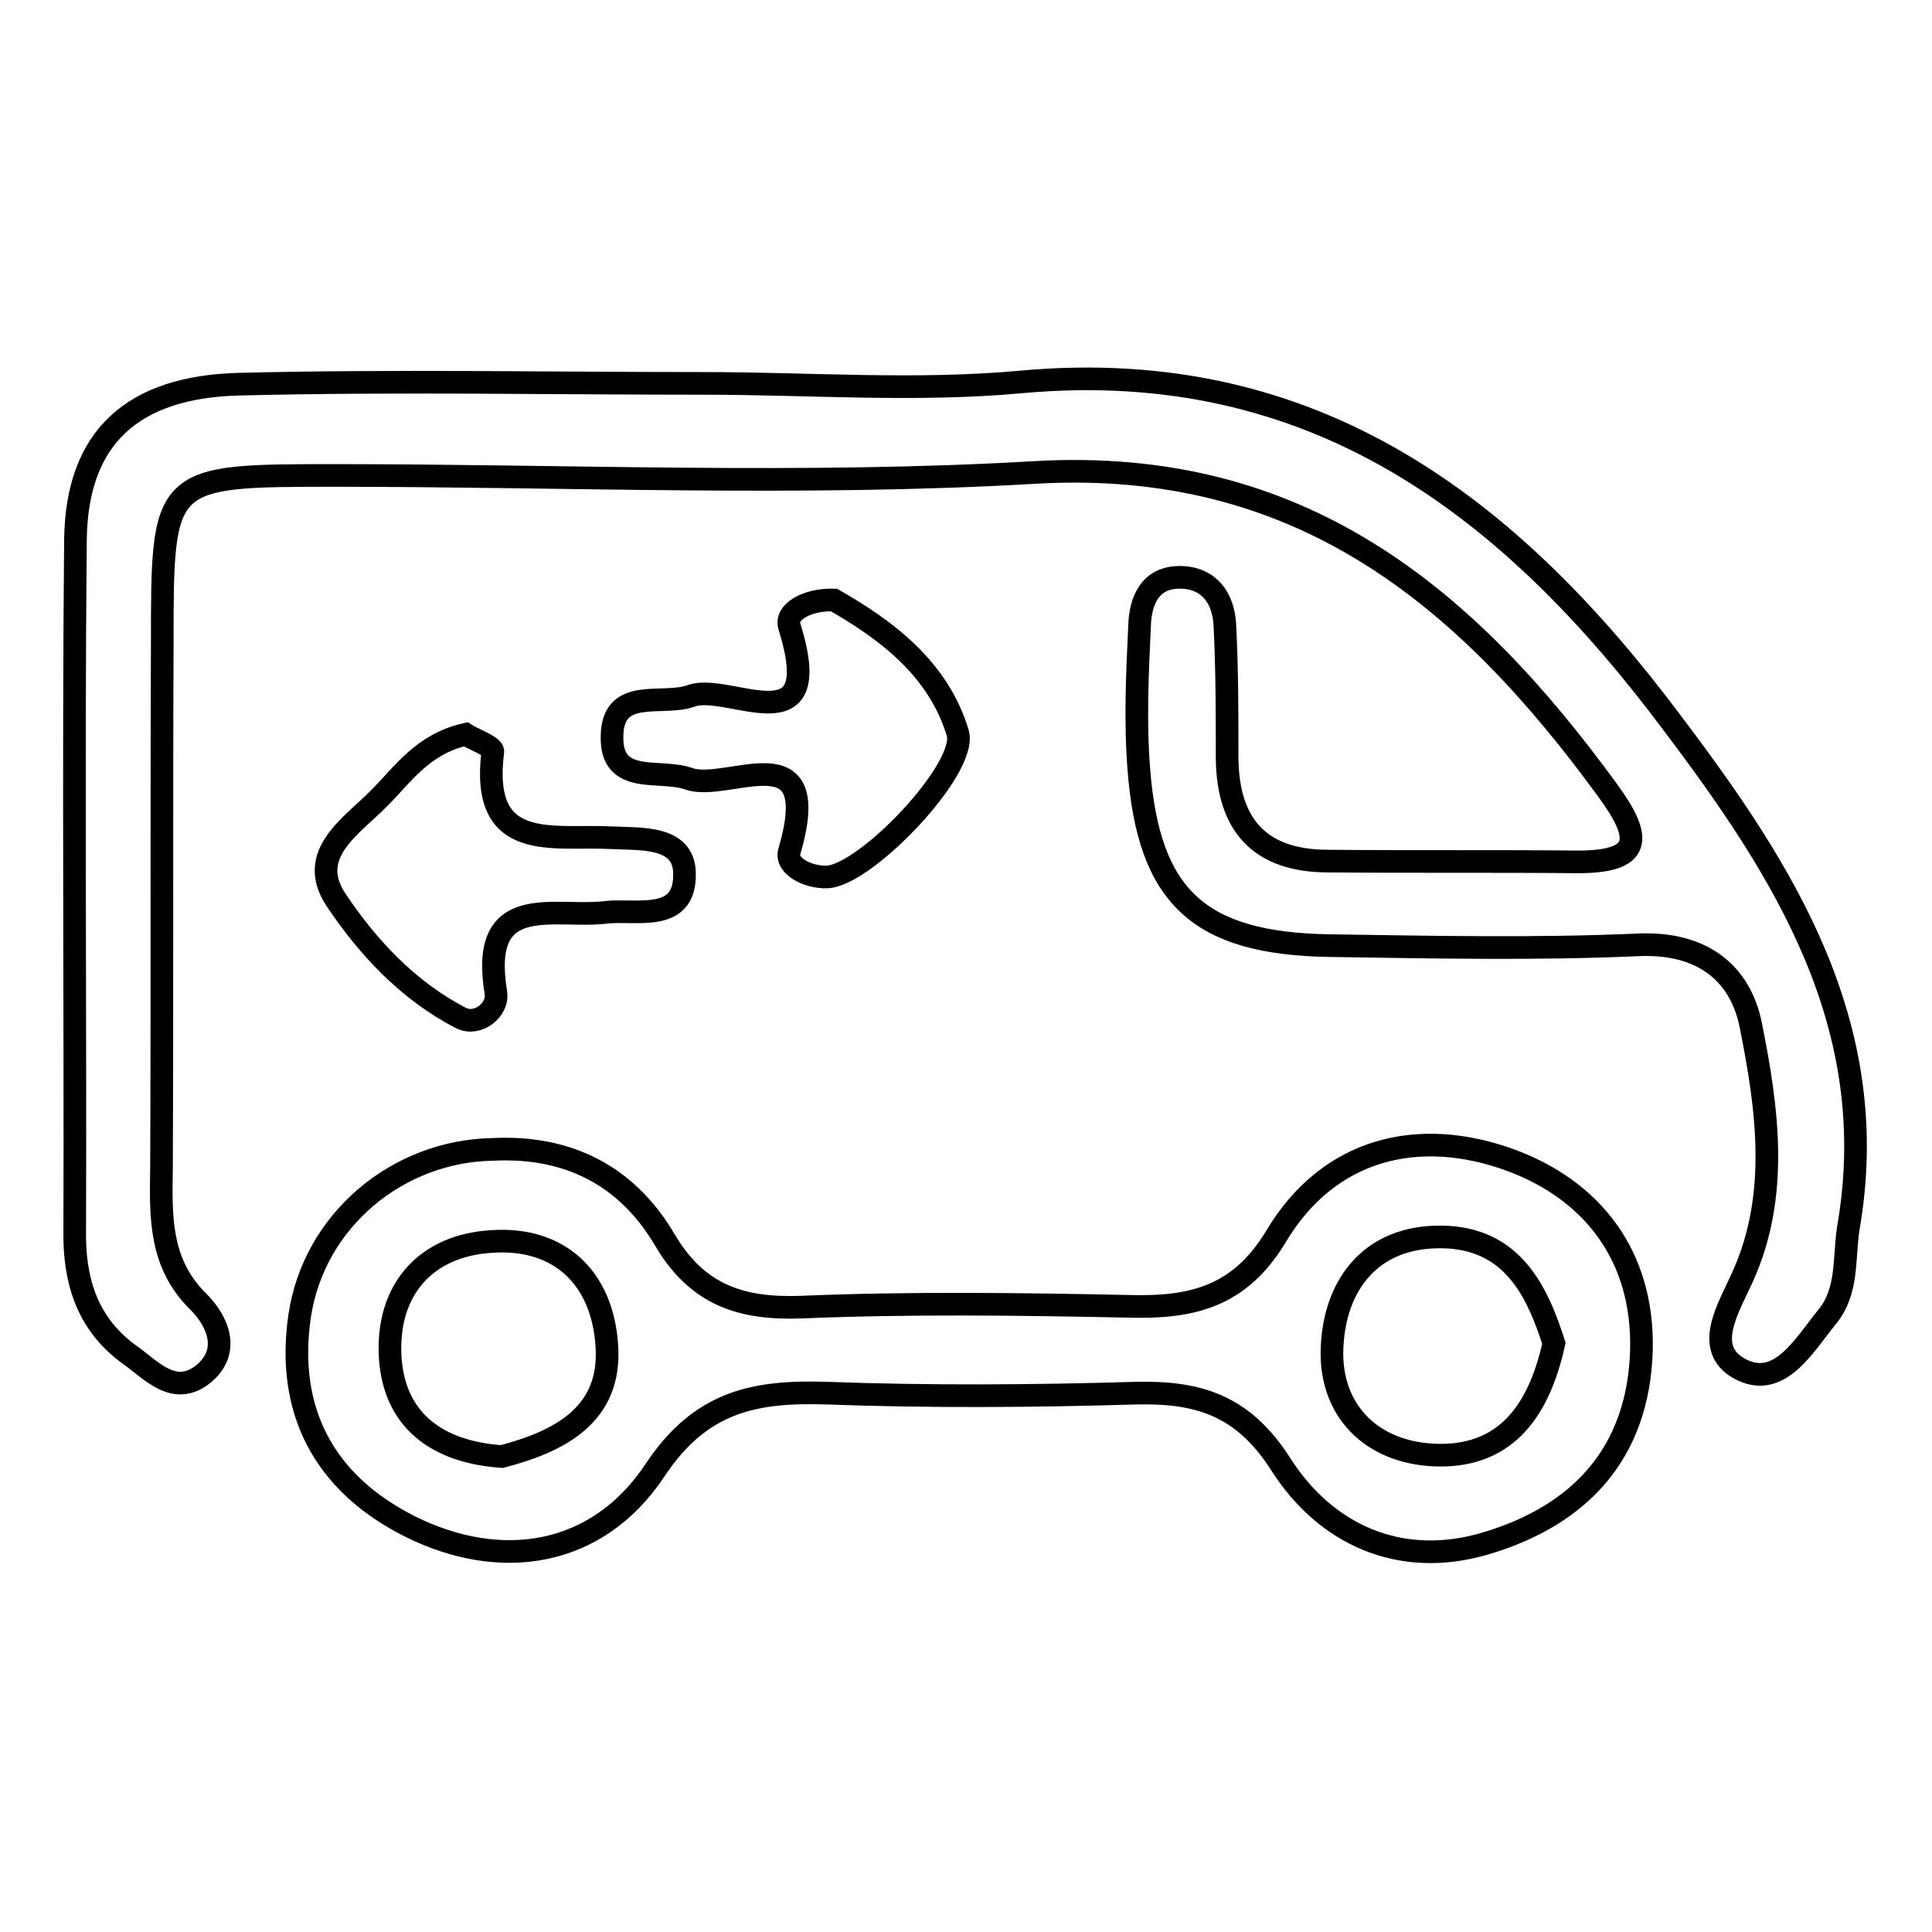
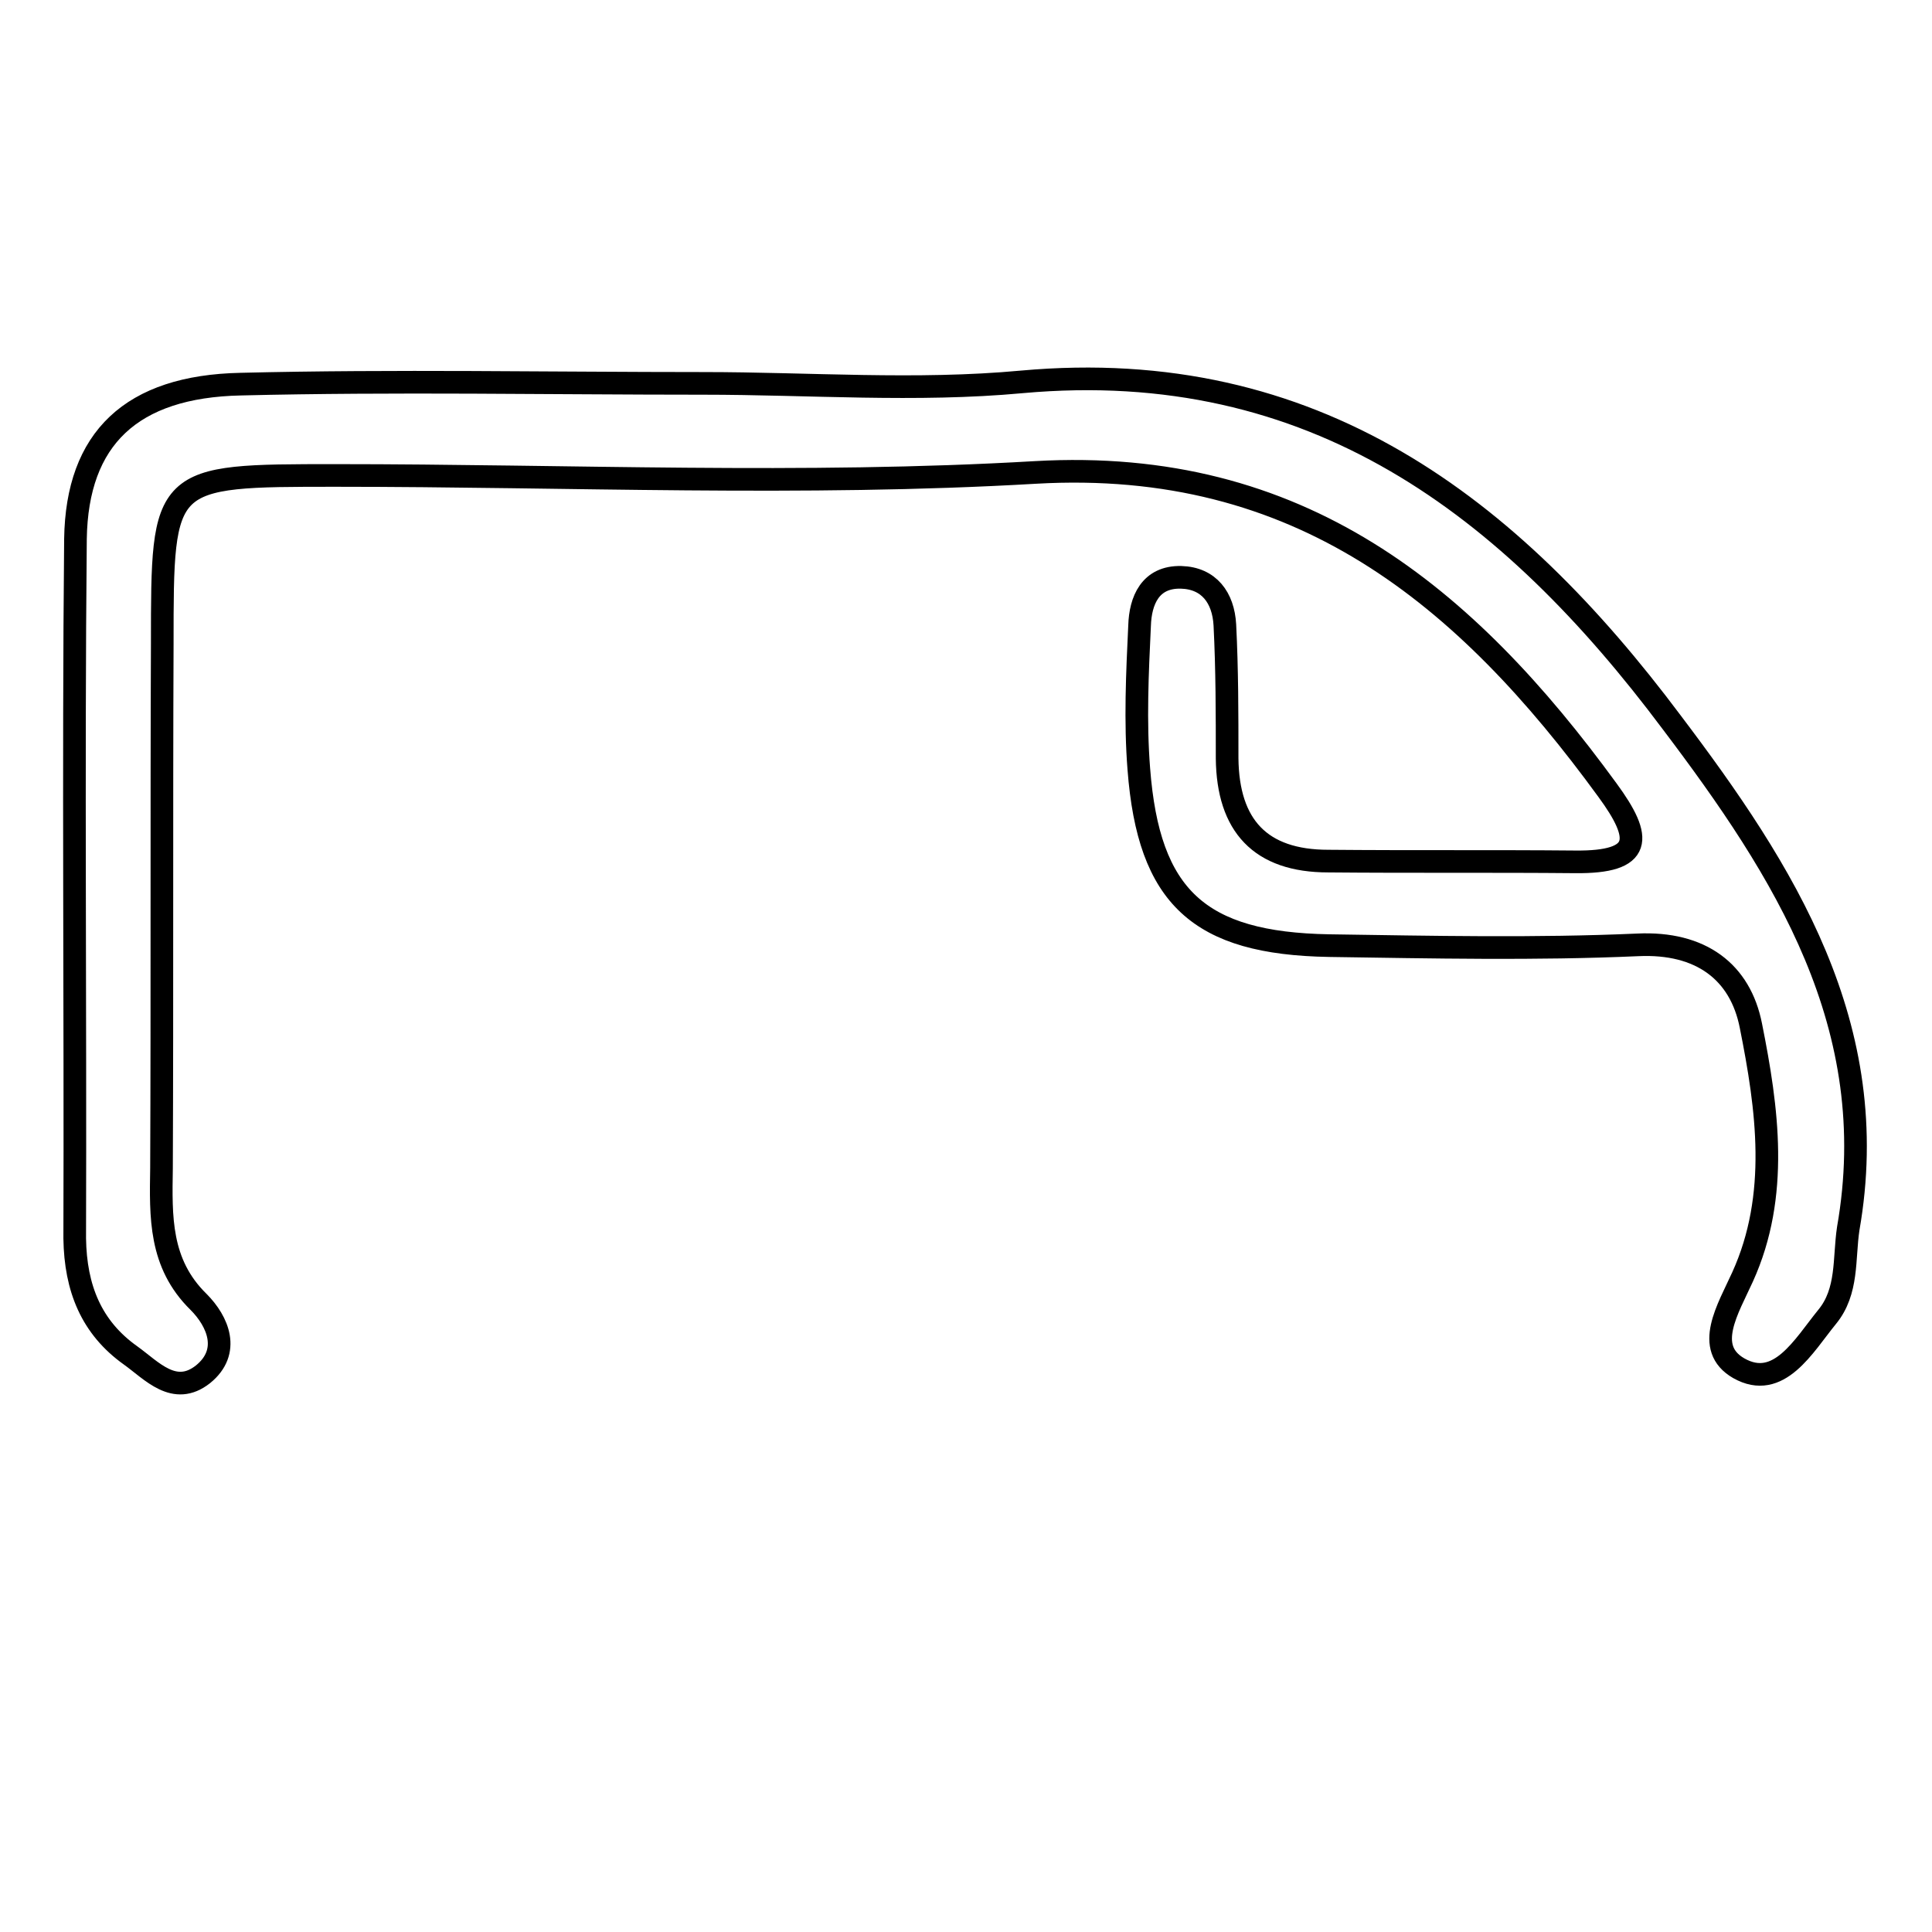
<svg xmlns="http://www.w3.org/2000/svg" version="1.1" x="0px" y="0px" viewBox="0 0 256 256" enable-background="new 0 0 256 256" xml:space="preserve">
  <g>
    <g>
-       <path stroke-width="3" fill-opacity="0" stroke="#000000" d="M200.1,153.7c-12.1-4.4-24-1.6-31,10.1c-4.8,8-11.1,9.5-19.3,9.3c-14.5-0.3-29.1-0.5-43.6,0.1c-8,0.3-13.8-1.6-18.1-8.9c-5-8.5-12.8-12.5-22.8-12c-12.5,0.2-23.7,9.3-25.6,22.1c-1.8,12.4,3.1,22.1,14.7,27.9c11.9,5.9,24.7,4.1,32.4-7.5c6.1-9.2,13.3-10.5,22.8-10.2c13.6,0.5,27.3,0.4,40.9,0c8.3-0.2,14.2,1.6,19.2,9.4c5.9,9.3,15.8,13.9,27.2,10.5c12.4-3.7,20.2-11.9,20.6-25.6C217.8,166.4,211,157.7,200.1,153.7z M66.5,193c-8.7-0.6-14.3-4.9-14.8-13.2c-0.5-8.9,4.7-14.8,13.5-15.3c9-0.6,14.6,4.9,15.2,13.7C81.1,187.5,74.1,191,66.5,193z M190,192.8c-8.4-0.4-13.8-6-13.5-14.1c0.3-8.4,5.1-14.9,14.5-14.8c9.4,0.1,12.7,7.2,14.9,14.1C203.8,187.5,199.1,193.2,190,192.8z" />
-       <path stroke-width="3" fill-opacity="0" stroke="#000000" d="M61.7,97.3c-5.7,1.3-8.3,5.3-11.4,8.4c-3.6,3.7-9.8,7.4-5.8,13.5c4.2,6.3,9.6,12.1,16.6,15.7c2.2,1.1,5-1.1,4.6-3.4c-2.2-13.5,7.6-9.8,14.5-10.6c4-0.5,10.6,1.5,10.5-5.1c0-5.1-5.8-4.6-9.8-4.8c-7.7-0.4-17.3,2.1-15.6-11.4C65.4,98.9,62.6,97.9,61.7,97.3z" />
-       <path stroke-width="3" fill-opacity="0" stroke="#000000" d="M91.6,92.2c-3.8,1.4-10.4-1.3-10.5,5.3c-0.2,6.7,6.3,4.3,10.2,5.7c5.2,1.8,18-6.5,13.3,9.6c-0.6,1.9,2.4,3.5,5,3.4c5.1-0.2,18.7-14.4,17.3-19.1c-2.6-8.6-9.6-13.7-16.4-17.6c-3.6-0.1-6.5,1.6-5.9,3.5C109.7,99.3,96.6,90.4,91.6,92.2z" />
      <path stroke-width="3" fill-opacity="0" stroke="#000000" d="M17.3,179.6c2.8,2,5.8,5.5,9.6,2.5c3.7-3,2-7-0.6-9.6c-5.2-5.1-5-11.3-4.9-17.7c0.1-23.2,0-46.4,0.1-69.5C21.5,63,21.5,63,44.5,63c30.9,0,61.9,1.4,92.7-0.4c35-2,57,16.3,75.8,42.1c4.7,6.4,4.7,9.6-4.3,9.5c-10.9-0.1-21.8,0-32.7-0.1c-9,0-13.3-4.7-13.4-13.6c0-5.9,0-11.8-0.3-17.7c-0.2-3.6-2.1-6.2-5.8-6.3c-4.1-0.1-5.4,3.1-5.5,6.4c-0.3,6.3-0.6,12.7-0.1,19c1.3,17,8,23.1,25.2,23.4c13.7,0.2,27.3,0.5,40.9-0.1c8.4-0.4,13.6,3.6,15,10.7c2.2,11,3.8,22.5-1.1,33.3c-1.9,4.2-5.2,9.4-0.5,12.1c5.3,3,8.6-3,11.7-6.8c2.8-3.4,2.2-7.7,2.8-11.7c4.7-26.8-8.5-47.4-23.4-67.1c-21.4-28.6-47.4-48.6-86.1-45.1c-14,1.3-28.2,0.2-42.2,0.2v0c-20.4,0-40.9-0.4-61.3,0.1c-14.5,0.3-21.7,7.2-21.9,20.5c-0.3,30.9,0,61.8-0.1,92.7C10,170.7,12.1,175.9,17.3,179.6z" />
    </g>
  </g>
</svg>